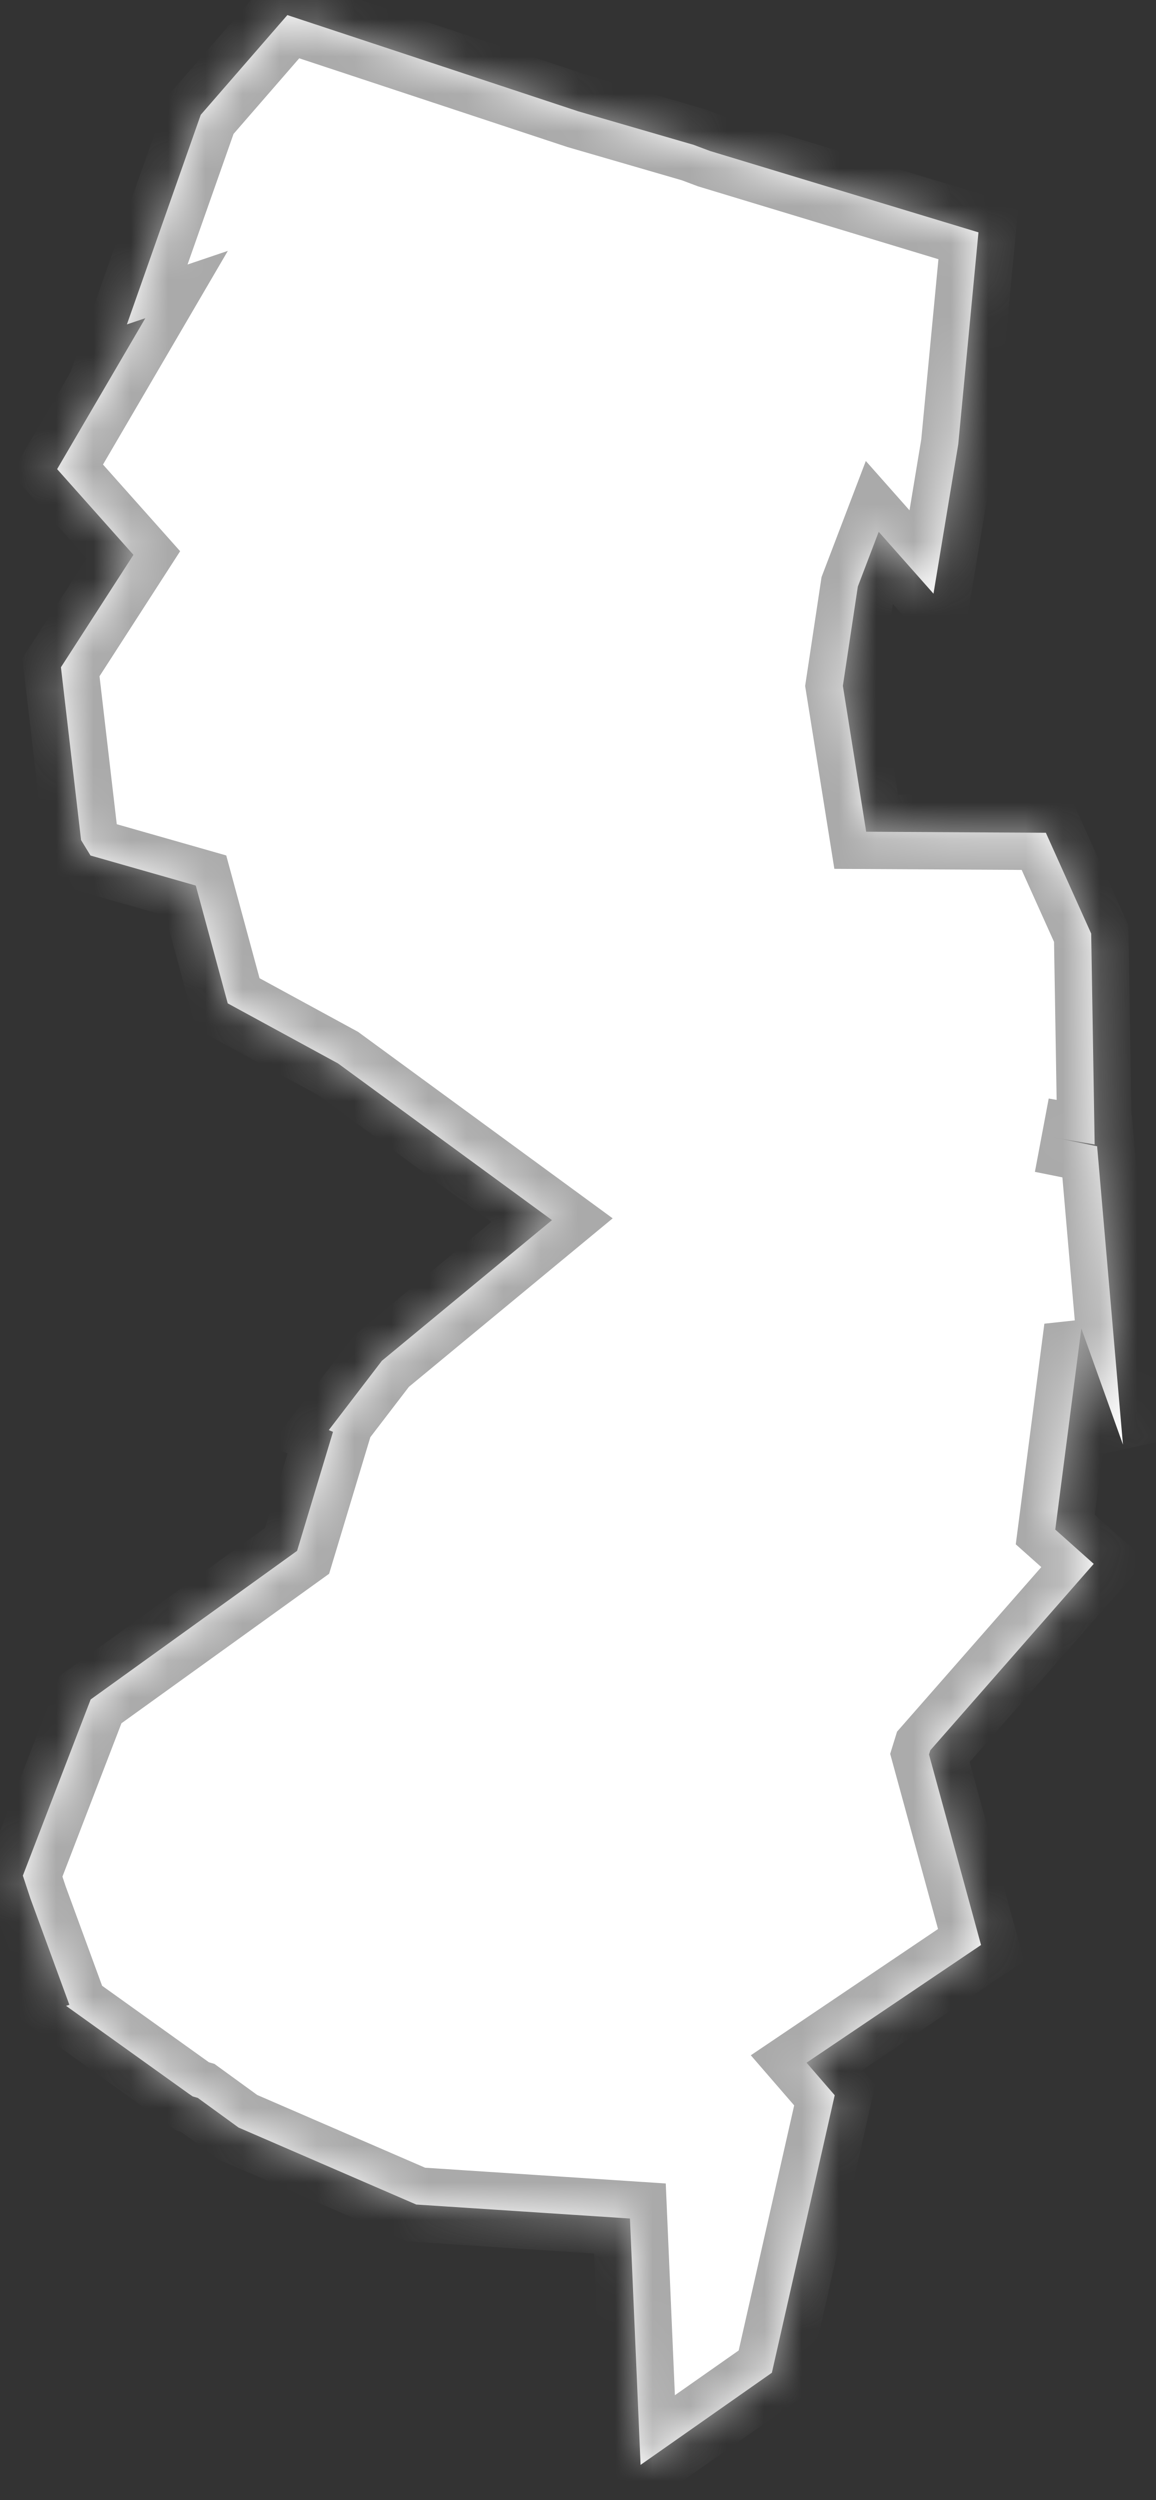
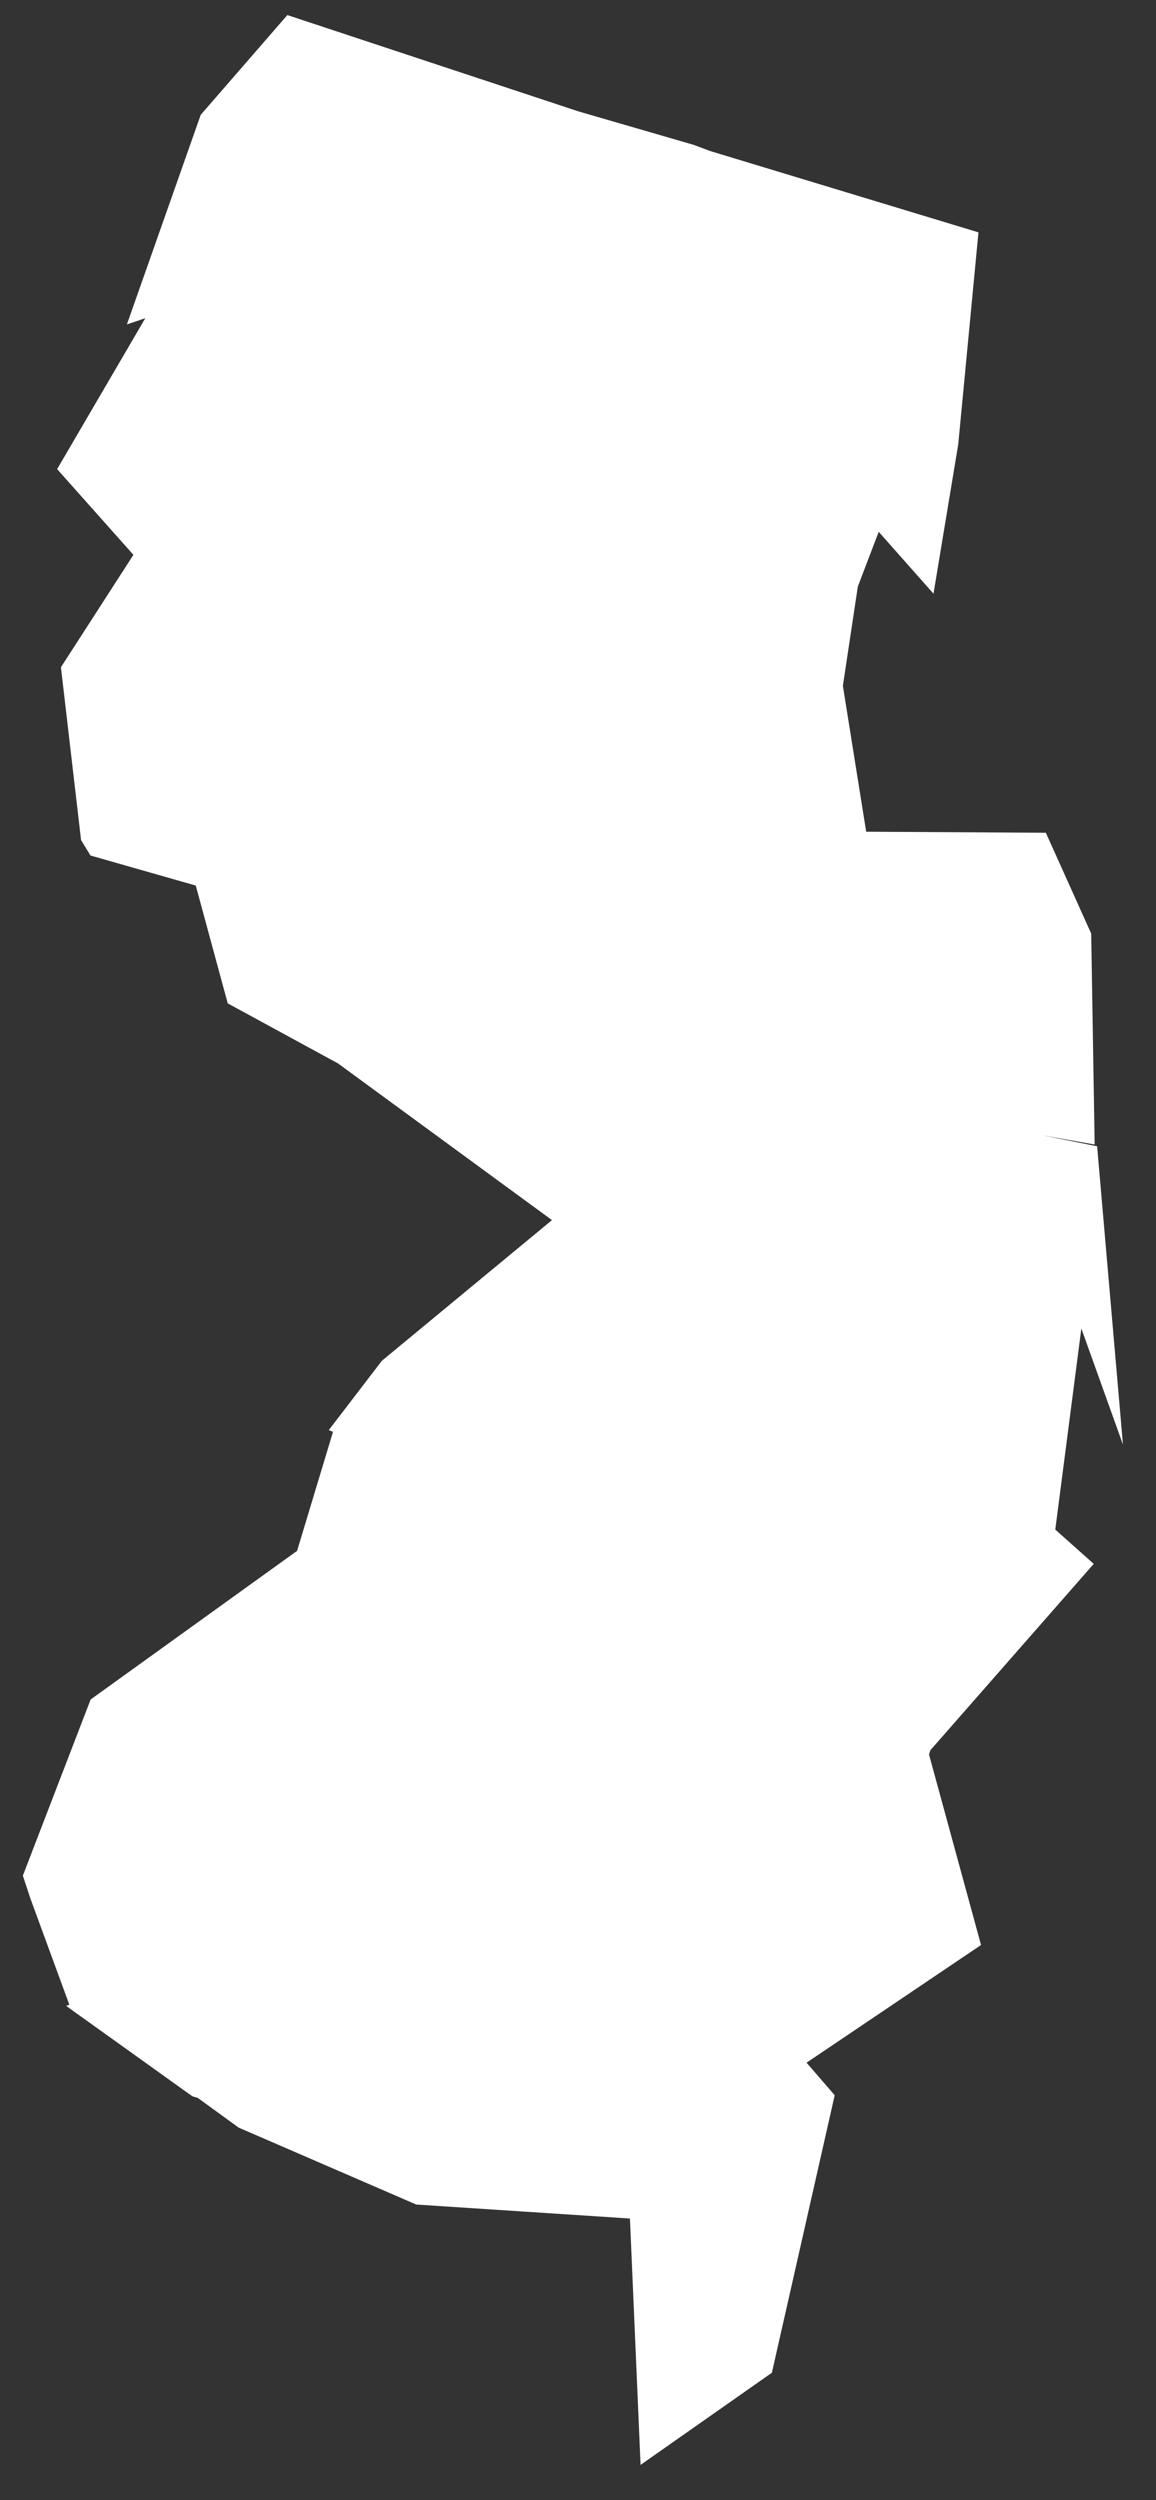
<svg xmlns="http://www.w3.org/2000/svg" version="1.1" width="31px" height="67px">
  <rect width="100%" height="100%" fill="#333333" stroke="none" />
  <defs>
    <mask fill="white" id="clip2278">
      <path d="M 18.602 3.882  L 19.036 4.045  L 26.239 6.227  L 25.697 11.906  L 25.033 15.91  L 23.564 14.252  L 23.004 15.719  L 22.603 18.379  L 23.228 22.289  L 28.046 22.317  L 29.262 25.019  L 29.355 30.672  L 27.949 30.424  L 29.421 30.719  L 30.114 38.713  L 28.998 35.602  L 28.299 40.991  L 29.33 41.91  L 24.948 46.906  L 24.913 47.019  L 26.308 52.124  L 21.629 55.278  L 22.384 56.15  L 20.699 63.587  L 17.178 66.056  L 16.893 59.454  L 11.162 59.079  L 6.399 57.017  L 5.303 56.221  L 5.168 56.182  L 5.064 56.111  L 1.771 53.754  L 1.86 53.726  L 0.813 50.871  L 0.613 50.265  L 2.431 45.544  L 7.967 41.561  L 8.93 38.372  L 8.817 38.325  L 10.241 36.467  L 14.802 32.698  L 9.065 28.499  L 6.107 26.889  L 5.25 23.732  L 2.427 22.927  L 2.174 22.514  L 1.634 17.882  L 3.578 14.869  L 1.532 12.572  L 3.897 8.527  L 3.403 8.694  L 5.383 3.077  L 7.706 0.404  L 15.511 2.985  L 18.602 3.882  Z " fill-rule="evenodd" />
    </mask>
  </defs>
  <g transform="matrix(1 0 0 1 -1413 -260 )">
    <path d="M 18.602 3.882  L 19.036 4.045  L 26.239 6.227  L 25.697 11.906  L 25.033 15.91  L 23.564 14.252  L 23.004 15.719  L 22.603 18.379  L 23.228 22.289  L 28.046 22.317  L 29.262 25.019  L 29.355 30.672  L 27.949 30.424  L 29.421 30.719  L 30.114 38.713  L 28.998 35.602  L 28.299 40.991  L 29.33 41.91  L 24.948 46.906  L 24.913 47.019  L 26.308 52.124  L 21.629 55.278  L 22.384 56.15  L 20.699 63.587  L 17.178 66.056  L 16.893 59.454  L 11.162 59.079  L 6.399 57.017  L 5.303 56.221  L 5.168 56.182  L 5.064 56.111  L 1.771 53.754  L 1.86 53.726  L 0.813 50.871  L 0.613 50.265  L 2.431 45.544  L 7.967 41.561  L 8.93 38.372  L 8.817 38.325  L 10.241 36.467  L 14.802 32.698  L 9.065 28.499  L 6.107 26.889  L 5.25 23.732  L 2.427 22.927  L 2.174 22.514  L 1.634 17.882  L 3.578 14.869  L 1.532 12.572  L 3.897 8.527  L 3.403 8.694  L 5.383 3.077  L 7.706 0.404  L 15.511 2.985  L 18.602 3.882  Z " fill-rule="nonzero" fill="#ffffff" stroke="none" transform="matrix(1 0 0 1 1413 260 )" />
-     <path d="M 18.602 3.882  L 19.036 4.045  L 26.239 6.227  L 25.697 11.906  L 25.033 15.91  L 23.564 14.252  L 23.004 15.719  L 22.603 18.379  L 23.228 22.289  L 28.046 22.317  L 29.262 25.019  L 29.355 30.672  L 27.949 30.424  L 29.421 30.719  L 30.114 38.713  L 28.998 35.602  L 28.299 40.991  L 29.33 41.91  L 24.948 46.906  L 24.913 47.019  L 26.308 52.124  L 21.629 55.278  L 22.384 56.15  L 20.699 63.587  L 17.178 66.056  L 16.893 59.454  L 11.162 59.079  L 6.399 57.017  L 5.303 56.221  L 5.168 56.182  L 5.064 56.111  L 1.771 53.754  L 1.86 53.726  L 0.813 50.871  L 0.613 50.265  L 2.431 45.544  L 7.967 41.561  L 8.93 38.372  L 8.817 38.325  L 10.241 36.467  L 14.802 32.698  L 9.065 28.499  L 6.107 26.889  L 5.25 23.732  L 2.427 22.927  L 2.174 22.514  L 1.634 17.882  L 3.578 14.869  L 1.532 12.572  L 3.897 8.527  L 3.403 8.694  L 5.383 3.077  L 7.706 0.404  L 15.511 2.985  L 18.602 3.882  Z " stroke-width="2" stroke="#aaaaaa" fill="none" transform="matrix(1 0 0 1 1413 260 )" mask="url(#clip2278)" />
  </g>
</svg>